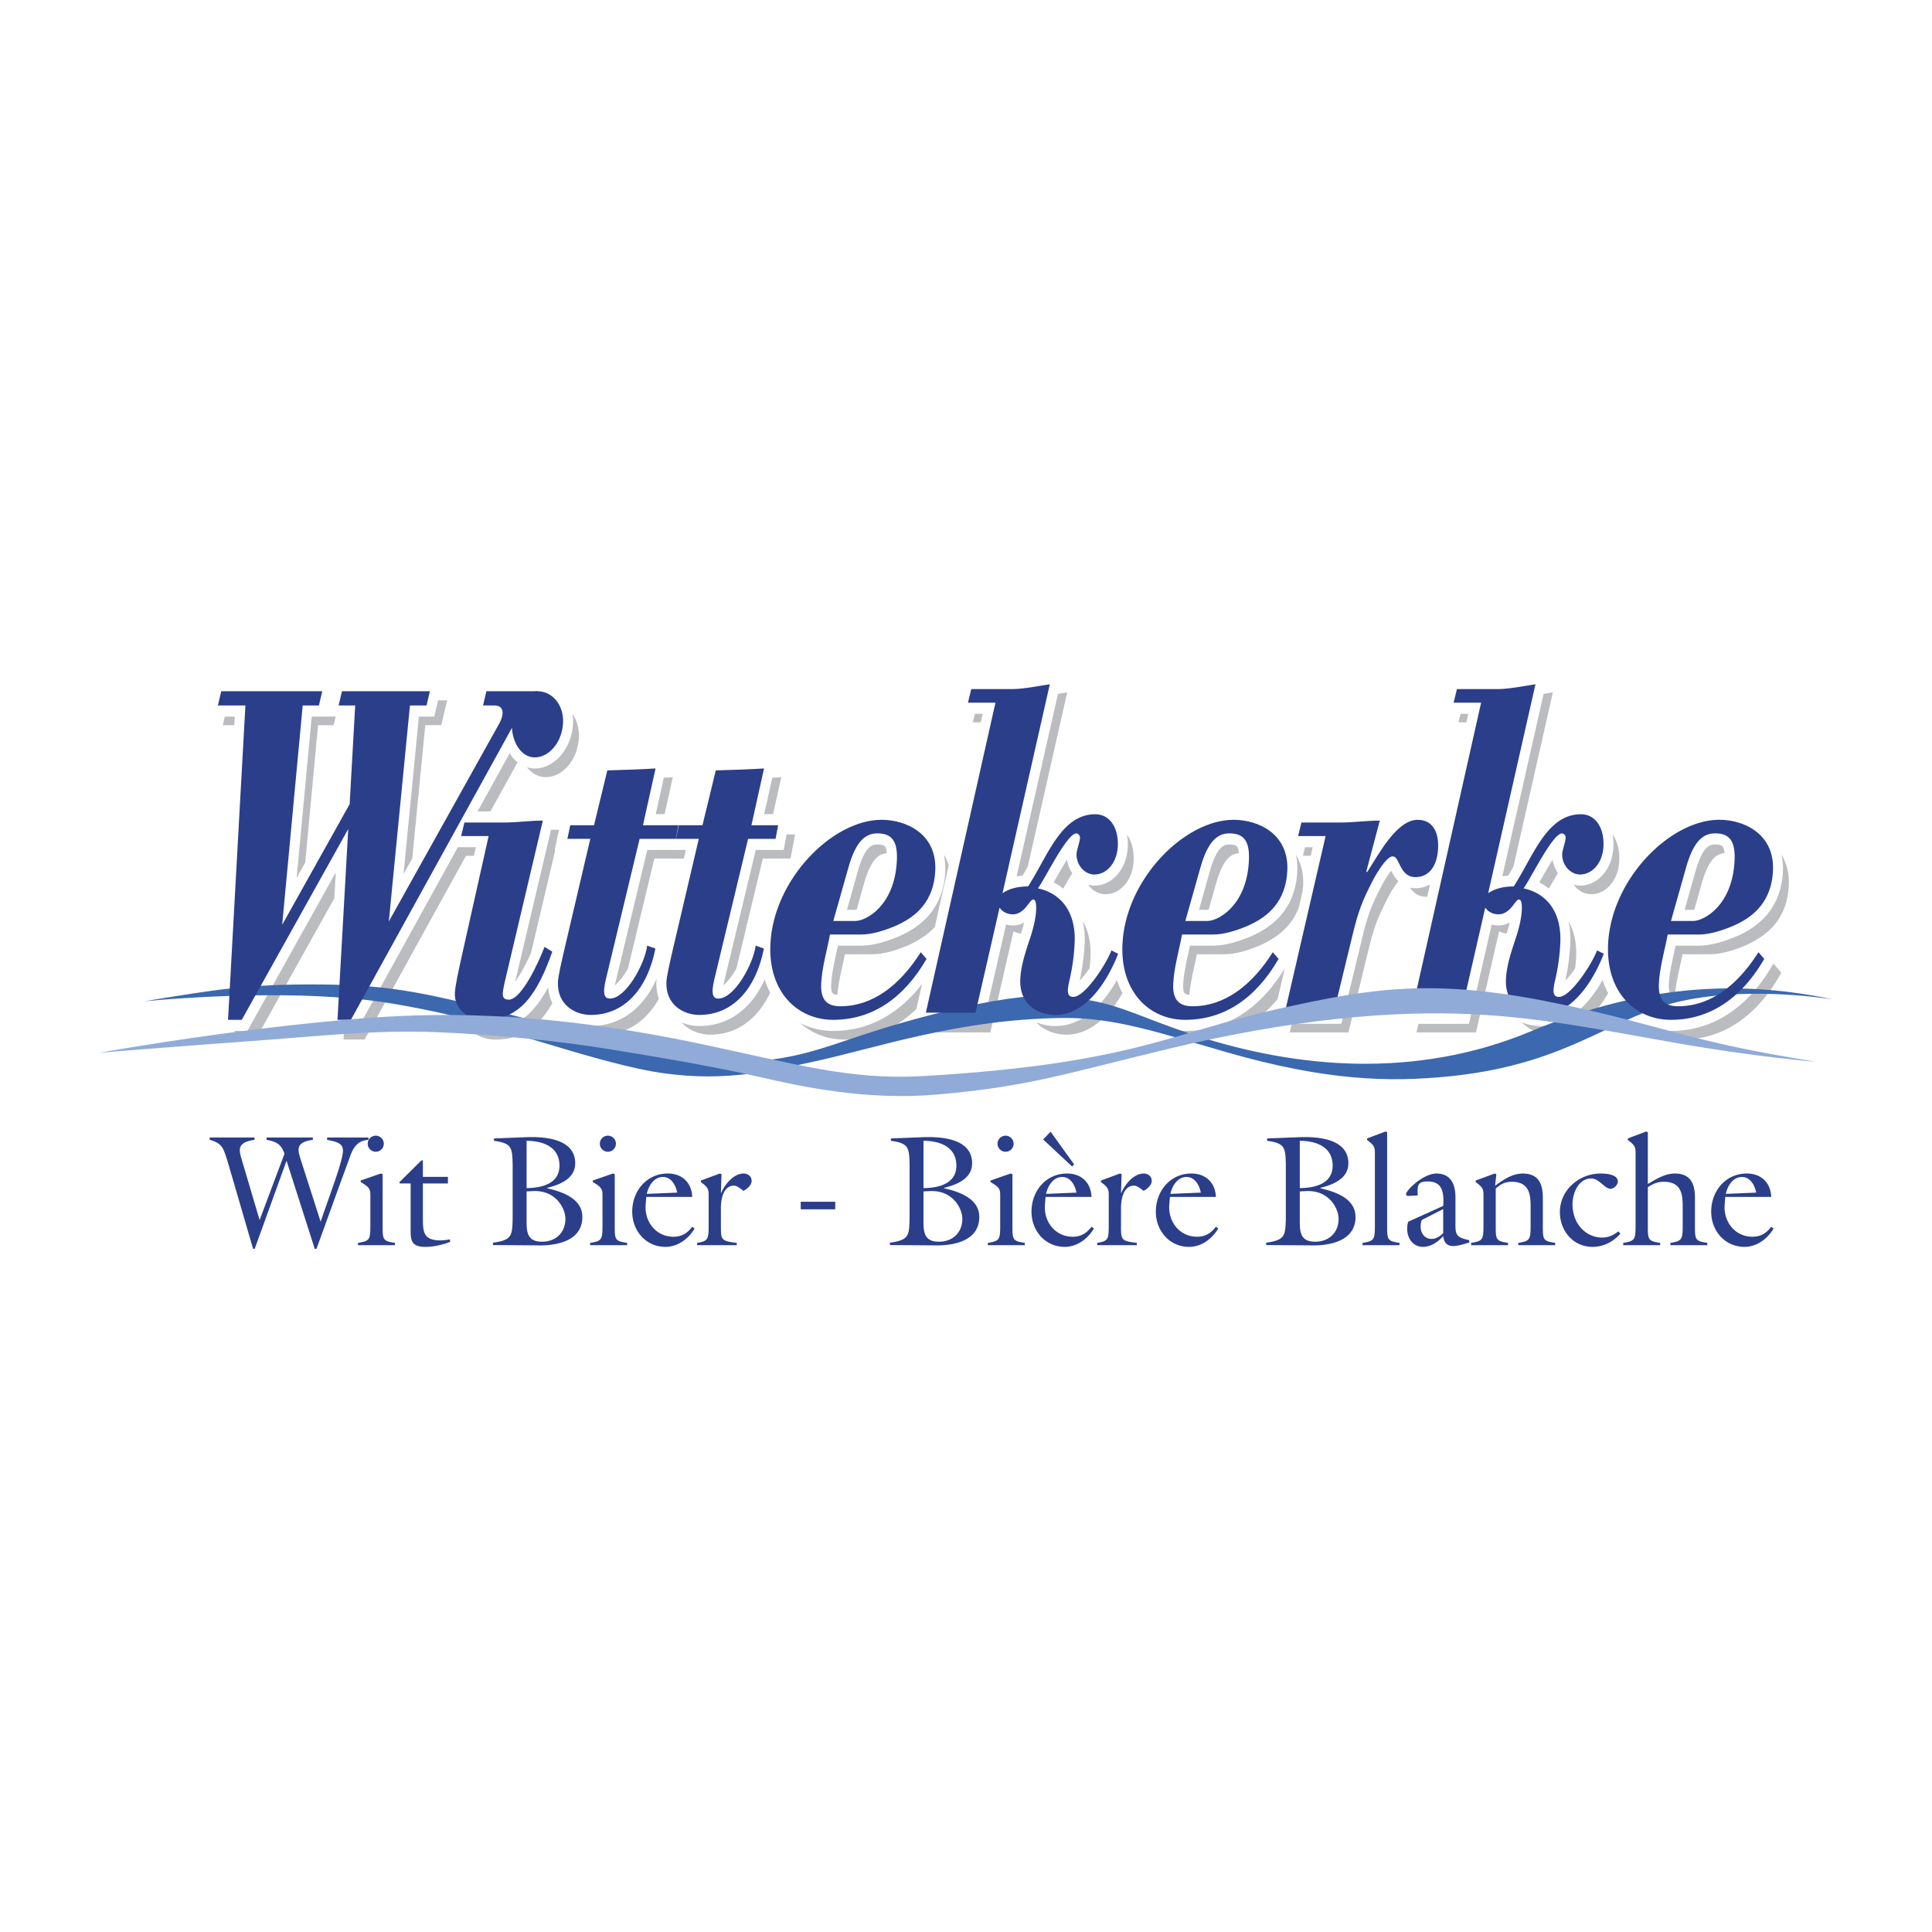
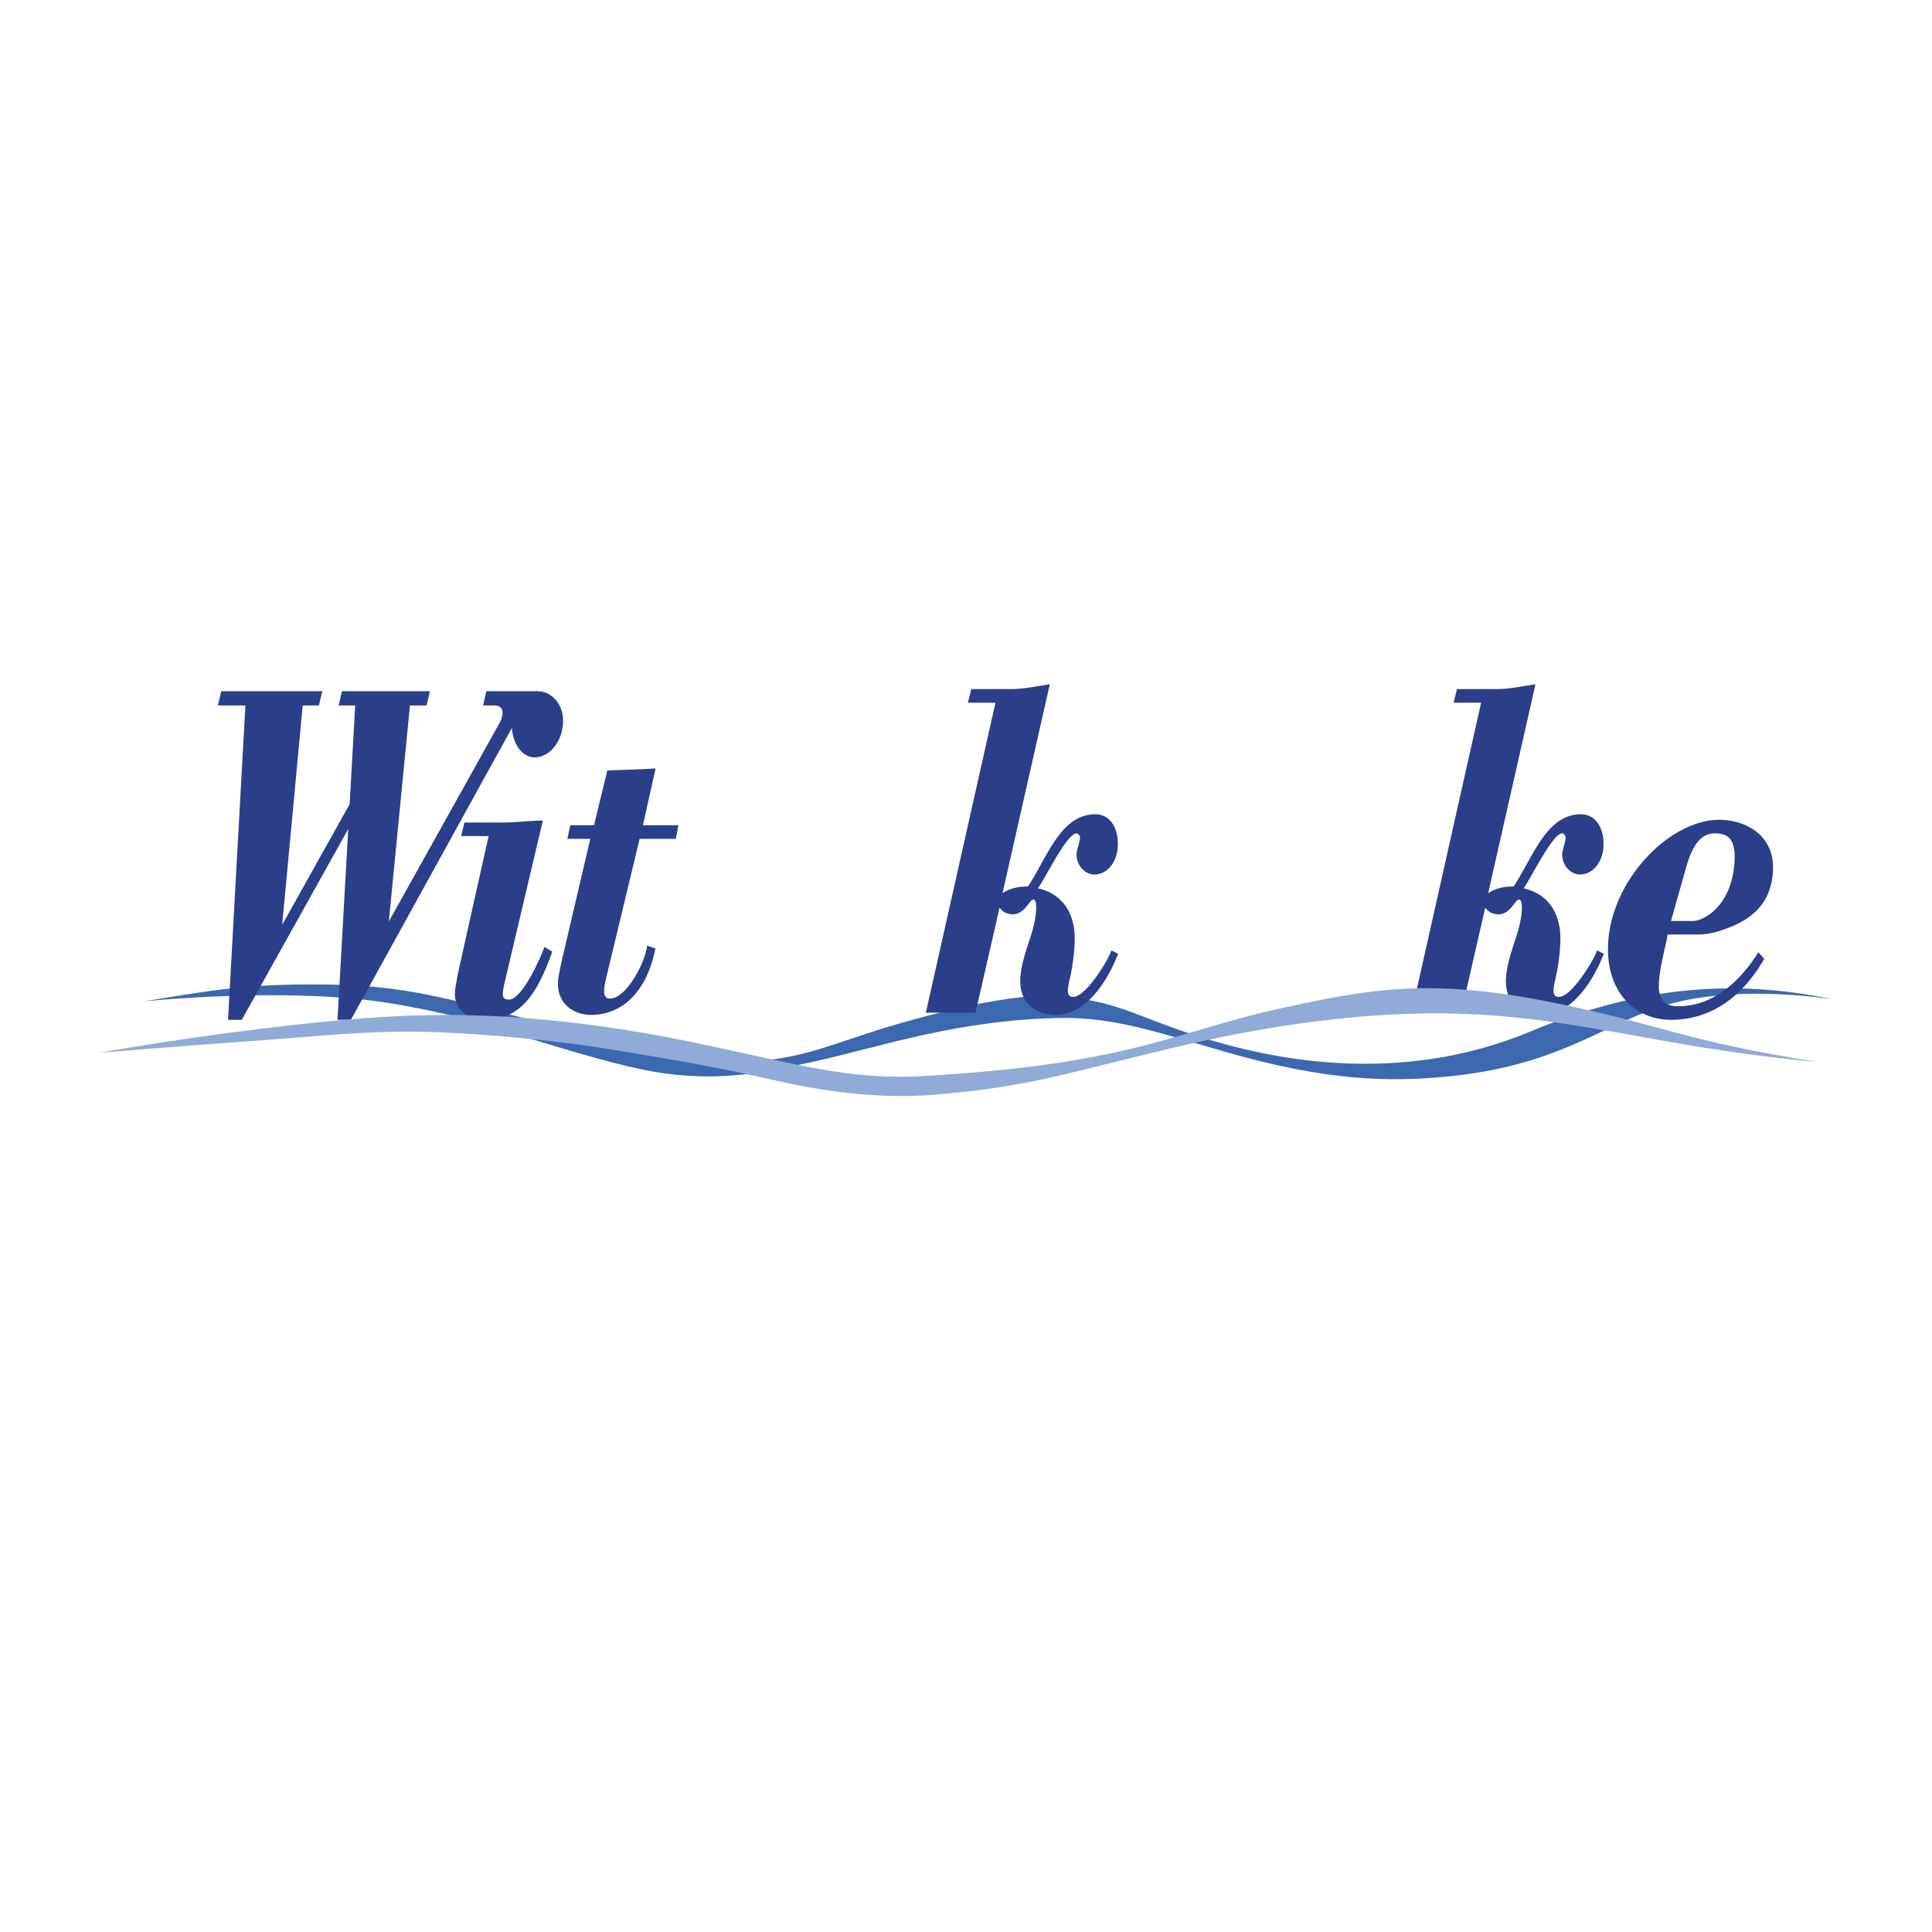
<svg xmlns="http://www.w3.org/2000/svg" width="2500" height="2500" viewBox="0 0 192.756 192.756">
  <g fill-rule="evenodd" clip-rule="evenodd">
    <path fill="#fff" d="M0 0h192.756v192.756H0V0z" />
    <path fill="#fff" d="M97.848 72.373h.24l.053-.234.193-.858.082-.366H97.031l-.057.229-.046.191-.162.666-.092.372h1.174z" />
    <path d="M21.834 71.56l-.156.661-.087.37-.077.326h2.263L22.385 98.12c-2.259.267-4.566.646-7.476 1.123l-.685.152-.905.221-.202.05V100.564l.291-.03c.04-.004 4.348-.407 8.875-.579l-.097 1.762-.018.316-.016.279H22.86l-.009.165c-4.403.59-12.535 1.925-13.058 2.038-.536.115-1.071.218-1.077.219l-.214.042V105.702l.286-.023c.085-.007 9.725-.777 16.398-1.252l4.329-.335 4.184-.32-.013.229-.016.279H36.711l.075-.138.085-.155c.078-.14.119-.215.143-.264l-.003.012.089-.16a76.191 76.191 0 0 1 6.393-.032c1.215.047 2.506.116 3.839.206.636.35 1.365.534 2.113.534.636 0 1.24-.075 1.799-.221l1.649.16c4.277 1.301 8.713 2.618 11.862 3.192a31.99 31.99 0 0 0 9.695.317l1.248.278c3.631.839 10.39 2.4 17.83 1.756 7.319-.633 11.159-1.592 17.52-3.181l5.777-1.421 2.33-.537.131.037.432.128 2.408.703c10.523 3.042 16.916 2.989 22.254 2.479 7.531-.719 12.113-2.858 15.793-4.591.564.101 3.955.699 3.955.699l2.936.522c7.125 1.285 11.273 1.627 14.086 1.779l1.213.089.332.023-.051-.328-.043-.287-.029-.187-.186-.034-1.211-.22-1.775-.339c-2.971-.567-5.59-1.067-7.729-1.547 1.855-.732 3.512-2.014 4.938-3.818 3.527.094 6.279.482 6.312.487l.971.133.254.034.043-.254.045-.264.014-.086-.037-.077c-.051-.098-.102-.2-1.26-.471-1.316-.309-3.443-.722-5.33-.932.141-.22.268-.427.385-.631l.203-.35.107-.187.094-.162-.123-.144-.139-.161-.26-.3-.006.013c-.082-.115-.24-.298-.523-.625l-.275-.319-.242-.282-.188.322-.021.039-.053-.06-.139-.162-.578-.668-.264-.306-.076-.088.355-.212c2-1.316 3.031-3.169 3.15-5.664.059-1.272-.215-2.413-.812-3.392l-.01-.018-.014-.016c-.223-.26-.545-.541-.83-.404a.365.365 0 0 0-.189.227 4.667 4.667 0 0 0-1.059-1.741c-1.07-1.123-2.785-1.794-4.586-1.794-4.973 0-11.33 5.971-11.66 12.939-.004.093-.006.189-.008.288l-.27-.136-.301-.152-.266-.134-.104.279-.115.317c-.209.563-.621 1.303-1.092 2.008l.027-.265c.027-.256.057-.521.07-.793.068-1.467-.254-2.98-.844-3.951-.389-.641-.896-.639-.953-.636l-.291.012a5.063 5.063 0 0 0-1.016-1.528l.135-.233.172-.304c.219-.381.549-.956.898-1.528l.102-.167.061-.098c.145.143.303.266.471.365l-.32.276-.037-.074c0 .003.002.016.006.025.035.135.141.546.381.904l.035.053c.031.046.039.058.07.094.543.633 1.289.997 2.053.997 1.824 0 3.279-1.656 3.383-3.852.053-1.154-.211-2.187-.764-2.985l-.01-.015-.014-.013c-.504-.551-.693-.554-.764-.555a.32.32 0 0 0-.252.117.335.335 0 0 0-.047.082 3.206 3.206 0 0 0-.662-1.092 2.538 2.538 0 0 0-1.883-.794c-2.986 0-4.49 2.719-5.945 5.348l-.18.323 3.707-16.382s.174-.764.172-.76l.096-.39.078-.327h-.549l-.016.002-.248.028-.697.111-.229.037-.199.032-.043.007.07-.308.096-.428.086-.376-.383.055-.434.064a54.05 54.05 0 0 0-.99.158c-.939.155-1.912.316-2.836.316H144.904l-.049.202-.055.229-.332 1.354-.092.371-.078.329H145.261l-.045.18-.055.229-.209.857-.092.372-.08.328h1.834l-2.578 11.489c-.041-.921-.309-1.668-.793-2.176-.453-.475-1.08-.726-1.811-.726-1.43 0-2.646 1.2-3.746 2.736l.518-1.945.1-.377.09-.333h-.737c-.668 0-1.34.05-1.988.098-.629.047-1.279.095-1.908.095H129.39l-.04.208-.055.229-.332 1.354-.09.372-.082.328H129.756l-.043.18-.057.229-.047.191-.029.122c-.215-.26-.445-.455-.584-.573-.035-.029-.08-.065-.09-.077l.021.03-.404.174a4.747 4.747 0 0 0-.855-1.242c-1.07-1.122-2.785-1.793-4.586-1.793-4.975 0-11.332 5.971-11.66 12.939a6.581 6.581 0 0 0-.01.288l-.27-.136-.301-.152-.266-.134-.102.279-.117.317c-.207.563-.621 1.303-1.09 2.008l.027-.266c.027-.257.055-.521.068-.792.076-1.625-.252-3.146-.855-3.971-.412-.56-.902-.756-.924-.765l-.469-.182a4.948 4.948 0 0 0-.854-1.186l.133-.233.174-.304c.217-.382.547-.956.898-1.528l.102-.167.059-.098c.133.131.277.244.432.339l-.32.369-.025-.042.014.033c.055.13.197.474.398.791a.966.966 0 0 0 .109.152c.541.633 1.289.997 2.051.997 1.824 0 3.279-1.656 3.383-3.852.055-1.154-.209-2.187-.764-2.985l-.021-.032-.016-.012c-.15-.196-.441-.502-.752-.452a.31.31 0 0 0-.205.127.352.352 0 0 0-.049.099c-.16-.47-.395-.88-.705-1.206a2.538 2.538 0 0 0-1.883-.794c-2.986 0-4.49 2.719-5.945 5.348l-.18.323 3.705-16.369.004-.013.174-.771.039-.201.033-.215.053-.339-.342.035-.426.045-.695.111-.229.037-.201.032-.041.007.068-.308.096-.428.086-.376-.381.055-.434.064c-.332.049-.668.104-.992.158-.939.155-1.91.316-2.836.316H96.46l-.05.202-.056.229-.331 1.354-.091.371-.08.329h.964l-.044.18-.057.229-.047.192-.163.666-.09.372-.08.328h1.832c-.652 2.912-1.838 8.19-3.009 13.407-.187-.561-.592-1.474-1.358-1.953l-.601-.375-.657-.697c-1.072-1.123-2.786-1.794-4.586-1.794-4.951 0-11.271 5.916-11.653 12.842l-.726-.254-.349-.122-.309-.108-.042.324-.048.367c-.084.641-.362 1.425-.736 2.172l1.345-5.598 1.111-4.625h2.786l.041-.216.046-.245c.04-.214.063-.342.074-.427l.005.006.255-1.354.186-.992.059-.314H78.14l.045-.241.067-.356.06-.313H77.585l.912-4.104.086-.389.076-.342-.351.021-1.602.042.232-.937-.351.021-.397.024c-1.599.096-3.224.144-4.797.191l-.229.007-.202.006-.047.196-.054.223-1.222 5.041H66.763l.042-.186.052-.235.618-2.784.046-.207.153-.692.087-.389.076-.342-.35.021-.398.023-1.177.035.042-.221.086-.389.076-.343-.351.021-.397.024c-1.6.096-3.225.144-4.797.191l-.229.007-.202.006-.048.196-.054.223-1.222 5.041H56.44l-.045.208-.051.237H55.26a3.86 3.86 0 0 0-.192.006l-.109.004-.232.005-.075.001.055-.231.087-.37.077-.326H54.158c-.669 0-1.34.05-1.99.098-.629.047-1.279.095-1.907.095h-.981l.063-.115.086-.155 2.537-4.6c.087.146.152.237.169.26.017.027.045.073.087.122.607.712 1.378 1.088 2.229 1.088 2.017 0 3.752-2.011 3.869-4.482.045-.966-.185-1.825-.725-2.7-.413-.669-.991-.963-1.015-.976l-.537-.268a3.392 3.392 0 0 0-.281-.341 2.923 2.923 0 0 0-1.625-.886l-.007-.044h-6.05l-.048.205-.055.231-.334 1.419-.086.369-.077.326h1.818c.209 0 .257.049.258.049.046.079.028.42-.226.887l-7.624 13.668 1.236-12.637h1.532l.048-.205.055-.232c.062-.264.086-.364.095-.409l-.002.015.334-1.419.155-.661.087-.369.077-.326H43.389l.051-.216.087-.369.076-.326H33.672l-.048.205-.054.231-.333 1.419-.087.369-.072.304H32.271l.043-.183.054-.231.334-1.418.086-.369.077-.326H21.625l-.048.205-.054.231-.333 1.419-.087.369-.077.326H21.978l-.043.183-.055.231-.046.195zm11.5 26.119l-1.22-.021c-.925-.008-1.778-.006-2.599.007l4.249-7.616-.43 7.63zm-6.205 4.262l1.157-2.074a86.253 86.253 0 0 1 4.915.176l-.071 1.257c-1.901.179-3.917.394-6.001.641zm7.198-21.872l-3.298 5.898 1.221-13.051h1.488l.048-.205.054-.232c.062-.265.086-.364.095-.409l-.001.015.109-.463.087-.369.071-.304h.64l-.514 9.12zm10.491 18.969l-.001.093c-1.815-.412-3.314-.702-4.758-.915l6.766-12.267H47.605l-2.062 9.214c-.355 1.599-.689 3.109-.725 3.875zm124.692-7.854l.021-.082.053-.186.742-2.63c.719-2.52 1.455-2.575 1.77-2.599l.301-.023.1-.007c0 .06-.002.119-.004.183-.163 3.401-1.901 4.915-2.983 5.344zm2.556 6.874c-1.412.02-2.842.106-4.258.257.104-.63.24-1.272.377-1.883l.139-.662h2.252c1.057 0 2.279-.294 3.738-.899.279-.117.525-.244.777-.377l-.131.208c-.876 1.386-1.851 2.513-2.894 3.356zm-22.339.508a75.007 75.007 0 0 0-.848-.108l1.098-4.799c.08.019.164.036.25.049l.254.038.1.015c-.018.052-.033.106-.051.157-.379 1.14-.785 2.462-.846 3.729-.016.317 0 .624.043.919zm-13.028-2.095l.373-1.534c.545-2.215.871-3.099 1.836-4.979.25-.514.625-1.124.961-1.569l.34.492c.531.77 1.24 1.161 2.105 1.161a.751.751 0 0 0 .098-.006l.234-.007.074-.002-1.807 8.042c-1.535.05-3.08.177-4.695.385l.481-1.983zm2.201-10.422c.047.082.107.204.148.289l-.068.205-.355-.119.012-.11c.105-.123.195-.213.263-.265zm-8.666-.1h.857l-.508 2.198a6.07 6.07 0 0 0-.349-2.198zm-.388 5.391l-1.039 4.504-.156-.032-.396-.083-.064-.013.064-.111-.123-.142-.139-.162-.576-.668-.266-.306-.076-.088c.178-.106.352-.209.355-.212 1.086-.715 1.894-1.618 2.416-2.687zm-10.114 5.089l.141-.659h2.25c1.057 0 2.279-.294 3.738-.899.281-.118.535-.249.779-.377l-.131.208c-2.07 3.267-4.598 5.03-7.326 5.12l.016-.196.027-.311c.077-.912.284-1.884.506-2.886zm1.325-5.245l.023-.082.051-.186c.453-1.6.654-2.312.699-2.642l.045.013c.719-2.521 1.453-2.576 1.768-2.6l.303-.023.1-.007c-.002.06-.002.119-.006.183-.161 3.401-1.899 4.915-2.983 5.344zm-7.145 9.577a50.151 50.151 0 0 0-1.877-.676c.154-.23.303-.468.445-.714l.082-.144.018-.031c.248.399.527.772.848 1.108.154.162.314.314.484.457zm-12.557-1.778c-.352.041-.713.09-1.084.146l1.252-5.47c.082.019.164.036.25.049l.254.038.102.015-.053.158c-.377 1.14-.785 2.462-.844 3.728-.023.473.02.92.123 1.336zm-8.315-3.485l-.03-.035-.14-.162-.577-.668-.264-.306-.076-.088.355-.212a7.334 7.334 0 0 0 1.305-1.082l-.573 2.553zm-8.43.934l.141-.662H87c1.057 0 2.279-.294 3.739-.899.28-.118.535-.249.779-.377l-.131.208c-2.069 3.267-4.598 5.03-7.326 5.12l.016-.196.026-.311c.079-.914.284-1.885.507-2.883zm1.324-5.248l.023-.082.052-.186c.452-1.601.652-2.312.699-2.642l.043.013c.718-2.521 1.455-2.576 1.769-2.6l.301-.023.1-.007c-.001.06-.001.119-.004.183-.16 3.401-1.9 4.915-2.983 5.344zm6.744 5.926l-.367-.168c.212-.318.421-.644.621-.988l.01-.018-.264 1.174zm-26.62-.13c0-.298.014-1.409.017-1.456l-.501.686a13.7 13.7 0 0 0 .375-1.466l.05-.255.044-.226-.217-.076-.245-.085-.821-.289-.35-.122-.308-.108-.042.324-.048.367c-.084.641-.362 1.425-.736 2.172l1.814-7.554.641-2.669h2.811l-1.908 8.141c-.224.97-.441 1.906-.576 2.616zm-10.456 3.384l.078-.137.015-.025c.105.157.221.307.353.446a3.67 3.67 0 0 0 1.133.789l-.019.028c-.707-.083-1.415-.159-2.118-.229.193-.275.382-.563.558-.872zm19.481-16.109h.005l-.005.001v-.001zm-19.976 4.26l.846-3.586.087-.369.072-.304h2.071L55.99 93.61l-.176.754-.073.314-.133-.082-.208-.127-.778-.479-.31-.191-.274-.168-.113.301-.128.341c-.039.103-.08.206-.121.308l1.431-6.066zm8.951 13.947c.857-.641 1.588-1.492 2.175-2.545l.057-.104c.149.306.341.586.579.835.126.133.269.252.418.364l-.319-.162.147.568c.005.02.132.5.45.945.283.397.802.758 1.409 1.017a158.428 158.428 0 0 0-4.916-.918zm10.671 2.158l-3.807-.83c2.786-.02 5.069-1.617 6.432-4.507l.063-.134.002-.005c.254.42.549.808.885 1.16.133.14.273.271.417.396l.094.563.017.099.003.018.005.018c.433 1.386 2.02 2.19 3.277 2.566-1.739.542-3.229.918-5.059 1.168l-2.329-.512zm17.331 2.177c-3.068.178-5.994-.001-9.574-.595 1.236-.291 2.495-.612 3.724-.926 2.15-.549 4.586-1.171 7.176-1.705h5.87l.047-.206.053-.233.092-.398.037-.169a51.186 51.186 0 0 1 3.383-.31l.102.119c.834.902 2.094 1.42 3.461 1.42 1.246 0 2.449-.474 3.58-1.398 1.5.211 3.068.543 5.096 1.081-5.023 1.345-11.445 2.647-23.047 3.32zm48.86-4.57l-.146.655-.084.365-.072.324h7.089l.047-.206.055-.233.09-.398.209-.908c1.146.074 1.924.148 3.086.275l.227.273c.1.107.207.21.32.308-10.672 4.193-21.287 3.033-28.688 1.134 1.723-.336 3.418-.635 5.064-.891l-.074.32-.076.326H134.978l.049-.203.057-.229.088-.366.004-.014.002-.011h.002l.172-.712a93.765 93.765 0 0 1 5.686-.334l-.02.087-.053.234-.045.204zM35.485 115.35l.046.019c.178-.45.379-.734.644-.899a1.366 1.366 0 0 0 1.313 1.009c.755 0 1.369-.614 1.369-1.368s-.614-1.368-1.369-1.368c-.236 0-.465.064-.671.183H32.07v.565l-.001.468-.011.244.457.072.136.029c.952.205 1 .287 1 .494 0 .586-.597 2.318-.852 3.059l-.097.283-.691 1.968-.906-2.827c-.337-1.051-.503-1.569-.619-1.817l.033-.01c-.089-.287-.224-.721-.138-.854.031-.05.189-.218.908-.316l.259-.036.229-.031V112.928H26.03V113.974l.001.23.215.031.247.045c.75.137 1.057.289 1.282.842l-1.812 4.828c-.766-2.59-1.07-3.602-1.245-3.979l.064-.019-.081-.271c-.135-.449-.276-.914-.18-1.064.032-.051.195-.223.954-.335l.257-.038.226-.032V112.927h-5.603v1.226l.193.055.221.061c.896.249.967.462 1.265 1.361.04.119.073.215.106.291l-.007.002 2.577 8.837.063.216.056.191H25.808l.063-.176.072-.198 2.613-7.229 2.308 7.209.067.209.059.185H31.971l.063-.176.072-.197 2.323-6.415c.687-1.876.978-2.672 1.056-3.029z" fill="#fff" />
    <path d="M39.491 123.442c-.363-.054-.625-.093-.682-.17-.069-.092-.069-.418-.069-.871V116.745l-.175-.062-.199-.071-.175-.063-.099-.035-.088-.032-.088.03-.1.035-2.012.694-.202.07-.179.062V118.258l.132.077.149.087c.684.397.684.397.684.922v3.052c-.006.456-.01.784-.081.879-.057.075-.315.113-.67.167l-.256.038-.226.033v1.286h4.819v-1.286l-.226-.033-.257-.038zM45.476 123.757l-.063-.252-.074-.295-.065-.26-.259.068-.294.077a3.072 3.072 0 0 1-.789.093c-1.173 0-1.173-.299-1.173-1.729v-2.82h2.498V116.845H42.758V115.201h-.941l-.078.076-.087.087-2.218 2.196-.182.181-.161.158.132.184.149.208.079.11.089.125.079.111h.785V122.542c-.003.741-.005 1.441.478 1.926.335.337.827.493 1.547.493.854 0 1.737-.177 2.698-.54l.25-.095.221-.084-.058-.229-.064-.256zM50.583 121.612c-.046 1.588-.047 1.617-1.47 1.808-.329.044-.497.068-.489.298l-.001-.001v1.062l.263.002.298.002 4.331.031c1.095.035 3.106-.074 4.269-1.201.586-.568.884-1.308.884-2.199 0-1.281-.809-2.282-2.345-2.923 1.069-.563 1.631-1.395 1.631-2.431 0-.809-.273-1.483-.814-2.006-.882-.851-2.453-1.243-4.67-1.162l-3.208.125-.289.012-.254.011v1.276l.23.029.261.034c1.327.175 1.328.205 1.374 1.775-.001 0 .147 2.756-.001 5.458zm4.67-5.315c0 .368-.006 1.457-2.149 1.646v-3.53c1.426.134 2.149.767 2.149 1.884zm-1.181 7.023c-.353 0-.598-.066-.729-.196-.244-.245-.242-.871-.24-1.475v-2.245c.022-.002.048-.003.079-.008v.004c.788-.04 1.436.177 1.927.643.485.461.738 1.129.738 1.55 0 1.066-.68 1.727-1.775 1.727z" fill="#fff" />
    <path d="M62.65 123.442c-.363-.054-.625-.093-.682-.17-.069-.091-.069-.418-.069-.871V116.745l-.175-.062-.199-.072-.174-.063-.1-.035-.088-.032-.088.03-.1.035-2.012.694-.202.07-.179.062V118.257l.132.077.149.087c.685.397.685.397.684.922V122.393c-.006.457-.01.786-.081.881-.057.075-.314.113-.67.167l-.256.038-.227.033v1.286h4.818v-1.286l-.227-.033-.254-.037zM62.016 114.109a1.37 1.37 0 0 0-1.368-1.368c-.754 0-1.368.614-1.368 1.368s.613 1.368 1.368 1.368a1.369 1.369 0 0 0 1.368-1.368z" fill="#fff" />
    <path d="M74.186 116.518c-.559 0-1.123.246-1.635.705l.002-.058.008-.218.006-.192-.181-.066-.205-.073-.173-.063-.104-.038-.091-.034-.091.035-.104.038-1.885.697-.196.073-.173.063v.796c-.449-1.041-1.433-1.667-2.732-1.667-2.349 0-4.119 1.88-4.119 4.371 0 2.287 1.705 4.077 3.882 4.077.939 0 1.861-.402 2.591-1.095V124.799H74.074V123.497l-.235-.027-.266-.029c-.539-.062-.895-.104-.995-.202-.085-.084-.085-.384-.085-.835v-1.599-.062c-.01-.547.042-1.822.717-1.891.109.008.418.25.521.33l.098.076s.027.038.145.112c.174.112.445-.05.445-.05.527-.252 1.143-.799 1.143-1.509-.004-.737-.595-1.293-1.376-1.293zm-8.046 1.476c.297 0 .5.211.639.46l-1.408.061c.159-.253.412-.521.769-.521zm3.921 5.291c-.048.069-.28.106-.601.158l-.095.015c.154-.188.298-.39.424-.606l.136-.235.121-.205-.192-.142-.218-.159-.237-.175-.24-.176-.211-.155-.157.209-.179.239c-.405.54-.828.771-1.413.771-.632 0-1.182-.233-1.592-.676-.453-.49-.682-1.181-.627-1.897h-.009c.011-.07.021-.157.03-.27h4.654l-.012-.276-.014-.314a3.423 3.423 0 0 0-.24-1.143l.084.061.125.09c.541.391.541.391.541.943v.04c0 1.862 0 2.667.048 3.016l-.048-.001c-.007.459-.012.791-.078.888zM83.333 119.332h-4.01V121.221h4.574V119.332H83.333zM95.921 118.49c1.07-.563 1.632-1.395 1.632-2.431 0-.809-.275-1.483-.814-2.006-.883-.851-2.454-1.243-4.67-1.162l-3.209.125-.289.012-.254.011v1.276l.23.029.261.034c1.327.175 1.328.205 1.374 1.775v5.459c-.046 1.587-.047 1.616-1.47 1.807l-.26.035-.23.031v1.292l.263.002.298.002 4.331.031c1.095.035 3.106-.074 4.267-1.201.588-.568.885-1.308.885-2.199 0-1.28-.809-2.281-2.345-2.922zm-1.068-2.193c0 .368-.006 1.457-2.149 1.646v-3.53c1.425.134 2.149.767 2.149 1.884zm-1.181 7.023c-.353 0-.598-.066-.729-.196-.244-.245-.242-.871-.24-1.475v-2.245h.006a.745.745 0 0 0 .072-.009v.005c.788-.04 1.436.177 1.927.643.485.461.738 1.129.738 1.55.001 1.066-.679 1.727-1.774 1.727zM101.695 114.109a1.37 1.37 0 1 0-1.369 1.368 1.369 1.369 0 0 0 1.369-1.368z" fill="#fff" />
    <path d="M102.328 123.442c-.363-.054-.625-.093-.682-.17-.068-.091-.068-.418-.068-.871V116.745l-.176-.062-.199-.071-.174-.063-.1-.035-.088-.032-.088.03-.102.035-2.012.694-.201.07-.18.062V118.258l.133.077.148.087c.684.397.684.397.684.922V122.394c-.006.457-.01.786-.08.881-.057.075-.314.113-.67.167l-.256.038-.227.033v1.286h4.819v-1.286l-.227-.033-.254-.038z" fill="#fff" />
    <path d="M115.473 117.812c0-.737-.59-1.294-1.371-1.294-.559 0-1.123.246-1.635.705l.002-.058.008-.218.006-.192-.18-.066-.205-.073-.174-.063-.104-.038-.092-.034-.092.035-.104.038-1.885.697-.197.073-.172.063V118.229l.109.079.125.09c.541.391.541.391.541.943v3.056c-.006.46-.012.792-.078.889-.047.069-.279.106-.602.158l-.184.029c.158-.191.305-.399.436-.621l.137-.235.121-.205-.193-.142-.219-.159-.236-.175-.24-.176-.211-.155-.158.209-.178.239c-.404.54-.826.771-1.412.771-.633 0-1.184-.233-1.592-.676-.453-.49-.684-1.181-.629-1.897h-.008a2.83 2.83 0 0 0 .029-.27H109.489l-.012-.276-.014-.314c-.061-1.381-.812-2.372-1.986-2.728l.061-.052.209-.18.186-.158-.143-.197-.162-.225-2.354-3.271-.209-.293-.188-.259-.221.229-.25.261-.74.774-.211.221-.188.192.197.185.223.207s1.877 1.754 2.596 2.428c-2.256.094-3.939 1.936-3.939 4.362 0 2.287 1.705 4.077 3.883 4.077.973 0 1.928-.433 2.67-1.172V124.799H113.984V123.497l-.232-.027-.268-.029c-.539-.062-.895-.104-.994-.202-.086-.084-.086-.384-.086-.835v-1.599-.062c-.01-.547.041-1.822.717-1.891.109.008.406.241.52.33l.098.076.145.112.279.03.166-.08c.528-.252 1.144-.799 1.144-1.508zm-9.496.182c.299 0 .5.211.639.46l-1.408.061c.159-.253.411-.521.769-.521z" fill="#fff" />
    <path d="M121.879 122.11l-.236-.175-.24-.176-.211-.155-.158.209-.178.239c-.404.54-.828.771-1.414.771-.631 0-1.182-.233-1.592-.676-.453-.49-.68-1.181-.627-1.897h-.008a3.07 3.07 0 0 0 .029-.27H121.897l-.014-.276-.014-.314c-.076-1.745-1.252-2.874-2.998-2.874-2.35 0-4.119 1.88-4.119 4.371 0 2.287 1.705 4.077 3.881 4.077 1.334 0 2.637-.81 3.398-2.112l.137-.235.119-.205-.191-.142-.217-.16zm-3.496-4.116c.297 0 .5.211.639.46l-1.408.061c.157-.253.411-.521.769-.521zM133.463 118.49c1.068-.563 1.631-1.395 1.631-2.431 0-.809-.273-1.483-.814-2.006-.883-.851-2.453-1.243-4.67-1.162l-3.209.125-.287.012-.256.011v1.276l.23.029.262.034c1.326.175 1.328.205 1.373 1.775v5.458c-.045 1.588-.047 1.617-1.469 1.808l-.262.035-.229.031v1.292l.262.002.299.002 4.33.031c1.096.035 3.107-.074 4.27-1.201.586-.568.883-1.308.883-2.199 0-1.28-.809-2.281-2.344-2.922zm-1.068-2.193c0 .368-.008 1.457-2.15 1.646v-3.53c1.425.134 2.15.767 2.15 1.884zm-1.182 7.023c-.354 0-.598-.066-.729-.196-.244-.245-.242-.871-.24-1.475v-2.245h.006a.707.707 0 0 0 .072-.009v.005c.787-.04 1.438.177 1.928.643.484.461.738 1.129.738 1.55 0 1.066-.679 1.727-1.775 1.727z" fill="#fff" />
-     <path d="M155.246 123.442c-.363-.054-.625-.093-.682-.17-.07-.091-.07-.418-.07-.869v-2.818c0-2.035-.859-3.067-2.559-3.067-.801 0-1.502.299-2.076.637l.02-.181.021-.207-.193-.071-.223-.08-.174-.063-.104-.038-.092-.034-.092.035-.104.038-1.885.697-.195.073-.174.063V118.229l.109.079.125.09c.541.39.541.39.539.943v3.056c-.006.442-.01.763-.074.869-.023.04-.098.069-.213.097v-.094l-.213-.042-.238-.05c-.93-.189-.93-.189-.926-1.23l.002-.242v-2.247c0-1.868-.9-2.939-2.469-2.939-1.506 0-3.594 1.833-3.594 2.639 0 .19.074.367.205.497.232.23.549.228.701.227 0 0 .037 0 .059-.002l.791-.046.268-.016.266-.004-.002-.548-.002-.225c-.002-.2-.004-.47.029-.551.029-.015.133-.051.391-.051.371 0 .619.075.76.226.191.206.277.636.262 1.276-.275.123-3.184 1.44-3.184 1.44l-.131.058-.115.053-.031.121-.037.139a3.251 3.251 0 0 0-.113.841c0 .302.049.605.145.89l-.008-.001-.256-.038c-.361-.054-.625-.093-.682-.169-.068-.091-.068-.417-.068-.868V112.559l-.176-.063-.199-.071-.174-.062-.104-.037-.094-.033-.092.034-.104.039-1.822.695-.193.073-.17.065V114.036l.109.079.125.091c.541.387.541.387.541.939v7.255c-.006.454-.012.783-.082.877-.057.075-.314.113-.67.167l-.256.038-.227.033v1.286h4.819v-.845c.35.587.945 1.008 1.781 1.008.615 0 1.215-.221 1.785-.658.271.377.688.577 1.23.577.396 0 .799-.096 1.217-.214v.132H155.727v-1.286l-.227-.033-.254-.04zm-12.945-1.087c0-.075.014-.156.033-.247l1.092-.557v1.219c-.203.166-.418.27-.578.27-.506 0-.547-.525-.547-.685zm9.095 1.087l-.256.038-.172.025-.174-.025-.256-.038c-.359-.054-.621-.092-.678-.169-.068-.092-.068-.419-.068-.87v-3.553c.346-.275.629-.379 1.041-.379.443 0 .754.095.947.291.363.362.361 1.126.361 1.74v1.894c-.006.455-.01.784-.08.878-.055.077-.311.115-.665.168z" fill="#fff" />
    <path d="M170.422 123.442c-.363-.054-.625-.093-.682-.17-.07-.091-.07-.418-.07-.869v-2.818c0-2.035-.861-3.067-2.557-3.067-.811 0-1.521.298-2.145.634v-4.594l-.174-.063-.199-.071-.176-.062-.104-.037-.092-.033-.094.034-.102.039-1.822.694-.195.072-.17.065V114.034l.109.079.127.09c.539.387.539.387.539.936v7.26c-.006.455-.012.783-.08.878-.041.054-.186.089-.393.123l.109-.121.146-.167-.139-.174-.156-.198-.191-.237-.178-.225-.16-.198-.203.149-.232.169c-.455.331-.795.511-1.295.511-1.16 0-2.393-.975-2.393-2.78 0-.832.453-1.985 1.301-1.985.225 0 .5.229.764.451.342.284.691.579 1.15.579.672 0 1.307-.63 1.307-1.295 0-.508-.297-1.359-2.287-1.359-2.549 0-4.623 1.981-4.623 4.419 0 2.258 1.676 4.027 3.816 4.027.904 0 1.768-.296 2.502-.849V124.801H170.903v-1.286l-.227-.033-.254-.04zm-3.184-.167c-.057.075-.312.113-.666.167l-.256.038-.174.025-.172-.025-.256-.038c-.359-.054-.619-.092-.678-.169-.068-.091-.068-.419-.068-.87v-3.636c.326-.185.623-.296 1.041-.296.443 0 .754.095.949.291.361.362.359 1.126.359 1.74v1.892c-.005.459-.008.788-.079.881z" fill="#fff" />
    <path d="M177.289 122.11l-.238-.175-.24-.176-.211-.155-.158.209-.178.239c-.404.54-.828.771-1.412.771-.633 0-1.184-.233-1.594-.676-.453-.49-.68-1.181-.625-1.897h-.01c.01-.07.02-.157.029-.27H177.305l-.012-.276-.014-.314c-.076-1.745-1.256-2.874-3-2.874-2.348 0-4.119 1.88-4.119 4.371 0 2.287 1.705 4.077 3.883 4.077 1.334 0 2.635-.81 3.396-2.112l.137-.235.119-.205-.191-.142-.215-.16zm-3.498-4.116c.297 0 .5.211.639.46l-1.408.061c.16-.253.412-.521.769-.521z" fill="#fff" />
-     <path d="M43.327 71.493h-1.532l-1.537 15.714.873-1.565 1.3-13.292h1.597l.092-.395.334-1.418.156-.662h-.903l-.186.789-.194.829zM32.923 72.351h.368l.092-.395.109-.463H31.1l-1.505 16.095.857-1.533 1.281-13.704h1.19zM53.346 76.676c-.26 0-.512-.052-.759-.127.023.029.04.066.064.095.498.583 1.119.89 1.799.89 1.72 0 3.202-1.77 3.305-3.944.042-.887-.191-1.706-.636-2.367.046.311.068.63.053.958-.117 2.478-1.833 4.495-3.826 4.495zM22.43 71.493l-.046.196-.155.662h1.146l.047-.858h-.992zM52.978 95.082l2.425-10.283h-.063l.296-1.368.141-.648h-.514c-.097 0-.193.007-.29.008l-3.574 15.151c.484-.664 1.075-1.727 1.579-2.86zM46.006 84.526h-.327l-9.82 17.801-.292.529h-1.249l-.016.297-.031.562h2.108l.14-.252 9.972-18.079h.791l.192-.858h-1.468zM48.343 102.86a4.378 4.378 0 0 1-1.632-.319c.634.736 1.656 1.178 2.737 1.178 2.679 0 4.37-1.37 5.663-3.635a4.391 4.391 0 0 1-.419-1.583c-1.316 2.494-3.181 4.359-6.349 4.359zM50.855 75.142l-3.207 5.813h1.286l2.702-4.898a3.323 3.323 0 0 1-.468-.453c-.118-.137-.212-.303-.313-.462zM24.972 102.332l-.293.524H23.398l-.017.298-.03.561h2.142l.139-.25 7.723-13.843.145-2.577-8.528 15.287zM67.931 85.657h.294l.201-.858H64.582l-3.17 13.194c-.029.119-.044.207-.063.301.412-.317.888-.944 1.3-1.66l2.637-10.977h2.645zM69.767 102.368a4.602 4.602 0 0 1-1.764-.359c.688.761 1.748 1.218 2.869 1.218 2.619 0 4.721-1.533 5.971-4.185a8.278 8.278 0 0 1-.548-1.319c-1.327 2.951-3.64 4.645-6.528 4.645zM65.514 97.632c-1.319 3.007-3.651 4.736-6.568 4.736a4.602 4.602 0 0 1-1.764-.359c.688.761 1.748 1.218 2.868 1.218 2.422 0 4.412-1.295 5.688-3.585a4.622 4.622 0 0 1-.224-2.01zM78.19 84.799h-2.786l-3.171 13.194c-.028.119-.044.207-.063.301.411-.317.888-.945 1.299-1.66l2.638-10.977h2.763l.078-.42.254-1.354.12-.635h-.841l-.126.669-.165.882zM77.129 81.228l.664-2.991.154-.692-.641.038c-.085.005-.171.007-.256.012l-.807 3.632h.886v.001zM66.308 81.228l.664-2.991.154-.692-.641.038c-.085.005-.171.007-.256.012l-.808 3.632h.887v.001zM83.132 102.856a7.138 7.138 0 0 1-3.291-.788c1.18 1.064 2.711 1.646 4.396 1.646 2.727 0 5.158-1.061 7.194-3.055l.558-2.486c-2.357 3.06-5.378 4.683-8.857 4.683zM85.466 90.763l.742-2.631c.702-2.462 1.499-2.95 2.27-3.008-.037-.438-.133-.613-.185-.673-.147-.171-.527-.198-.74-.198-.421 0-1.206 0-1.951 2.614l-1.103 3.908h.851c.033 0 .073-.006.116-.012zM91.997 93.554a6.732 6.732 0 0 0 1.268-1.061l1.389-6.186a4.72 4.72 0 0 0-.489-1.041c.108.528.173 1.076.146 1.662-.146 3.076-1.729 5.272-4.712 6.527-1.447.6-2.658.891-3.702.891h-2.295c-.048.222-.092.447-.141.664-.25 1.123-.485 2.182-.533 3.201-.021.426.032.756.139.881.076.089.245.147.476.176.082-.969.298-1.978.517-2.958.081-.362.158-.734.233-1.104H87c.98 0 2.132-.279 3.52-.854.276-.117.528-.247.777-.379l.7-.419zM101.07 92.333c-.242 0-.473-.036-.695-.095l-2.078 9.074-.191.836h-5.042l-.045.202-.147.655h5.933l.09-.397 2.221-9.697c.223.127.477.198.742.238.115-.364.227-.736.316-1.114a2.3 2.3 0 0 1-1.104.298zM105.324 102.371a5.054 5.054 0 0 1-1.941-.381c.725.782 1.82 1.238 3.047 1.238 2.07 0 4.051-1.522 5.561-4.14a8.18 8.18 0 0 1-.553-1.312c-1.624 2.903-3.809 4.595-6.114 4.595zM107.713 97.845c.303-.315.65-.75.986-1.221.035-.358.082-.714.1-1.074.068-1.428-.205-2.659-.766-3.639.15.684.221 1.425.182 2.23a21.812 21.812 0 0 1-.502 3.704zM105.348 87.644l-.225.395c.348.17.66.385.953.618.234-.411.561-.976.908-1.544a3.206 3.206 0 0 1-.531-1.348 58.424 58.424 0 0 0-1.105 1.879zM118.254 102.856a7.127 7.127 0 0 1-3.289-.788c1.18 1.064 2.709 1.646 4.395 1.646 3.15 0 5.91-1.404 8.113-4.051l.703-3.041c-2.477 4.07-5.895 6.234-9.922 6.234zM120.588 90.763l.742-2.631c.703-2.462 1.5-2.95 2.27-3.008-.035-.438-.133-.613-.184-.673-.146-.171-.527-.198-.74-.198-.422 0-1.207 0-1.951 2.614l-1.104 3.908h.852a.866.866 0 0 0 .115-.012zM109.18 88.358c-.209 0-.418-.036-.621-.092.035.05.064.104.105.151.434.507 1.025.799 1.621.799 1.518 0 2.729-1.425 2.818-3.313.049-1.046-.193-1.959-.662-2.636.062.391.1.797.08 1.228-.105 2.202-1.541 3.863-3.341 3.863zM102.021 87.364c.174-.285.35-.602.521-.904l3.762-16.62.174-.763-.695.111-.229.036-4.123 18.21c.19-.032.387-.055.59-.07zM97.266 71.215l-.047.192-.162.666h.791l.193-.858h-.775zM127.119 93.554c1.191-.783 2.012-1.786 2.467-3.03l.363-1.575c.025-.202.055-.4.066-.613.055-1.171-.195-2.188-.715-3.05.107.519.158 1.065.131 1.642-.145 3.076-1.729 5.272-4.711 6.527-1.447.6-2.658.891-3.703.891h-2.295c-.049.222-.092.447-.139.664-.25 1.122-.486 2.182-.535 3.199-.02.427.031.757.141.882.074.089.244.147.475.176.082-.969.299-1.978.516-2.958.082-.362.158-.734.234-1.104h2.709c.98 0 2.133-.279 3.52-.854.277-.117.527-.247.777-.379l.699-.418zM175.57 93.554c1.826-1.2 2.789-2.914 2.896-5.218.057-1.18-.199-2.204-.729-3.07.109.528.174 1.076.146 1.662-.145 3.076-1.729 5.272-4.713 6.527-1.447.6-2.658.891-3.701.891h-2.295c-.047.222-.092.446-.141.663-.25 1.122-.486 2.183-.533 3.201-.02.426.033.756.141.881.074.089.244.147.473.176.082-.97.301-1.978.518-2.958.08-.362.158-.734.232-1.104h2.711c.98 0 2.131-.279 3.52-.854.275-.117.527-.247.777-.378l.698-.419zM150.475 87.364c.174-.285.348-.602.521-.905l3.762-16.62.172-.763-.695.111-.229.036-4.121 18.21c.189-.031.385-.054.59-.069zM157.633 88.358c-.209 0-.418-.036-.623-.092.037.05.066.104.107.151.432.507 1.023.799 1.621.799 1.518 0 2.729-1.425 2.816-3.313.051-1.046-.191-1.959-.662-2.636.062.391.102.797.08 1.228-.103 2.202-1.538 3.863-3.339 3.863zM129.996 85.384h.775l.2-.858h-.766l-.047.192-.162.666zM156.166 97.845c.303-.315.65-.75.986-1.221.033-.358.082-.714.1-1.074.066-1.428-.207-2.659-.766-3.639.15.684.221 1.425.182 2.23a21.698 21.698 0 0 1-.502 3.704zM176.936 96.133l-.08.137c-2.492 4.31-6.002 6.587-10.148 6.587a7.135 7.135 0 0 1-3.291-.788c1.18 1.064 2.711 1.646 4.396 1.646 3.959 0 7.318-2.186 9.709-6.319l.203-.351-.26-.301-.529-.611zM145.719 71.215l-.047.192-.162.666h.789l.193-.858h-.773zM138.875 87.012l-.072-.147a10.432 10.432 0 0 0-1.053 1.695c-.959 1.866-1.283 2.746-1.828 4.954l-1.893 7.813-.199.82h-4.954l-.047.199-.152.658H134.534l.094-.391 1.895-7.813c.559-2.268.891-3.172 1.877-5.09.293-.603.744-1.322 1.119-1.794a3.681 3.681 0 0 1-.644-.904zM141.209 88.618c-.193 0-.369-.022-.533-.059.318.466.814.916 1.639.916.029 0 .053-.005.08-.006l.275-1.226a2.967 2.967 0 0 1-1.461.375zM153.775 102.371c-.691 0-1.35-.136-1.939-.381.723.782 1.818 1.238 3.045 1.238 2.072 0 4.053-1.522 5.562-4.14a8.187 8.187 0 0 1-.555-1.312c-1.62 2.903-3.808 4.595-6.113 4.595zM153.801 87.645l-.227.394c.35.17.662.385.955.618.234-.411.561-.976.908-1.544a3.235 3.235 0 0 1-.533-1.348 55.019 55.019 0 0 0-1.103 1.88zM169.041 90.763l.742-2.631c.701-2.462 1.498-2.95 2.27-3.008-.037-.438-.133-.613-.186-.673-.146-.171-.525-.198-.74-.198-.42 0-1.205 0-1.951 2.614l-1.102 3.908h.85c.033 0 .074-.006.117-.012zM141.324 103.005h5.933l.09-.397 2.221-9.697c.223.127.477.198.742.238.115-.364.227-.736.316-1.114a2.305 2.305 0 0 1-1.104.298 2.68 2.68 0 0 1-.695-.095l-2.078 9.074-.191.836h-5.041l-.193.857z" fill="#bbbcbf" />
    <path d="M64.861 106.858c6.8 1.24 11.675.057 16.008-.87 6.656-1.423 14.594-4.29 25.117-4.425 5.195-.066 9.58 1.447 16.301 3.39 10.129 2.927 16.414 2.997 22.043 2.46 10.781-1.029 15.186-4.886 21.096-6.891 7.467-2.529 17.492-.799 17.492-.799-10.908-2.333-20.494-.866-30.201 3.181-11.49 4.791-23.371 3.667-33.406.413-6.557-2.125-7.908-3.527-14.18-3.946-5.062-.339-15.221 2.604-18.74 3.778-4.814 1.608-6.963 2.432-11.467 2.773-6.669.507-14.425-2.195-22.545-4.315-9.663-2.524-13.106-3.319-20.27-3.384-7.315-.067-10.597.509-17.7 1.675 0 0 8.658-.888 17.16-.511 5.01.223 7.693.692 11.904 1.568 4.635.966 15.317 4.797 21.388 5.903z" fill="#3b68af" />
    <path d="M46.006 83.417l.331-1.354h3.926c1.296 0 2.6-.192 3.896-.192l-3.763 15.95c-.29 1.292-.434 1.914.367 1.914 1.295 0 3.041-3.876 3.563-5.264l.778.479c-1.45 4.067-3.103 6.802-6.761 6.802-1.601 0-3.038-1.057-2.961-2.687.034-.718.373-2.249.712-3.78l2.656-11.868h-2.744zm10.17-11.294c-.09 1.913-1.381 3.444-2.83 3.444-1.41 0-2.36-1.674-2.276-3.444.074-1.579 1.368-3.157 2.587-3.157 1.372 0 2.606 1.291 2.519 3.157zM59.265 82.336l1.327-5.473c1.604-.048 3.208-.096 4.813-.192l-1.258 5.665h3.536l-.255 1.354h-3.612l-3.368 14.017c-.38 1.585-.09 1.92.405 1.92 1.602 0 3.48-3.456 3.718-5.28l.821.288c-.797 4.032-3.091 6.625-6.447 6.625-1.565 0-3.387-1.008-3.278-3.312.027-.576.362-2.017.697-3.456l2.531-10.801h-2.289l.292-1.354h2.367v-.001z" fill="#2b3e8a" />
-     <path d="M70.086 82.336l1.327-5.473c1.604-.048 3.208-.096 4.814-.192l-1.258 5.665h2.665l-.255 1.354h-2.74L71.27 97.707c-.38 1.585-.091 1.92.405 1.92 1.602 0 3.48-3.456 3.719-5.28l.821.288c-.798 4.032-3.092 6.625-6.448 6.625-1.565 0-3.387-1.008-3.278-3.312.027-.576.362-2.017.697-3.456l2.532-10.801h-2.29l.293-1.354h2.365v-.001zM83.14 91.884l1.51-5.349c.775-2.722 1.76-3.39 2.903-3.39 1.524 0 2.014.907 1.928 2.721-.211 4.489-3.064 6.018-4.131 6.018h-2.21zm2.756 1.353c1.104 0 2.304-.387 3.353-.822 2.172-.914 3.92-2.49 4.064-5.546.176-3.724-2.955-5.078-5.354-5.078-4.915 0-10.792 5.938-11.096 12.4-.225 4.771 2.689 7.557 6.269 7.557 3.81 0 6.991-2.07 9.309-6.077l-.577-.668c-2.055 3.245-4.745 5.391-8.021 5.391-1.219 0-1.994-.524-1.914-2.242.077-1.622.574-3.292.88-4.914h3.087v-.001zM118.262 91.884l1.51-5.349c.777-2.722 1.76-3.39 2.904-3.39 1.523 0 2.014.907 1.928 2.721-.211 4.489-3.064 6.018-4.131 6.018h-2.211zm2.756 1.353c1.105 0 2.305-.387 3.354-.822 2.172-.914 3.92-2.49 4.064-5.546.176-3.724-2.955-5.078-5.354-5.078-4.914 0-10.791 5.938-11.096 12.4-.225 4.771 2.688 7.557 6.268 7.557 3.811 0 6.992-2.07 9.311-6.077l-.576-.668c-2.055 3.245-4.744 5.391-8.021 5.391-1.221 0-1.994-.524-1.914-2.242.076-1.622.574-3.292.879-4.914h3.085v-.001zM136.32 86.933l.072.096c1.15-1.778 2.953-5.237 5.049-5.237 1.41 0 2.121 1.105 2.039 2.834-.082 1.73-.859 2.883-2.271 2.883-.799 0-1.193-.528-1.473-1.06-.281-.528-.41-1.008-.793-1.008-.646 0-1.77 1.968-2.061 2.569-1.01 1.961-1.357 2.918-1.924 5.215l-1.895 7.812h-4.879l4.072-17.621h-2.744l.33-1.354h3.926c1.297 0 2.602-.192 3.896-.192l-1.344 5.063z" fill="#2b3e8a" />
    <path d="M147.77 70.105h-2.744l.332-1.353h3.926c1.295 0 2.604-.288 3.91-.48l-4.719 20.84c.787-.527 1.709-.671 2.547-.671 1.93-2.956 3.273-7.201 6.705-7.201 1.486 0 2.336 1.385 2.25 3.197-.076 1.621-1.086 2.813-2.344 2.813-.914 0-1.824-.906-1.77-2.098.018-.333.322-1.145.342-1.573.012-.239-.209-.43-.361-.43-.951 0-3.148 4.577-3.84 5.484 2.264.479 3.816 2.303 3.668 5.449a20.468 20.468 0 0 1-.52 3.731c-.238 1.018-.268 1.648.387 1.648 1.182 0 3.32-3.335 3.801-4.641l.67.338c-1.215 3.142-3.412 6.102-6.234 6.102-1.715 0-3.65-.995-3.527-3.589.055-1.16.418-2.368.816-3.577.398-1.16.717-2.272.768-3.335.023-.483-.027-1.015-.295-1.015-.189 0-.398.386-.723.758-.281.336-.721.72-1.291.72-.496 0-1.02-.192-1.34-.671l-2.4 10.486h-4.955l6.941-30.932zM166.715 91.884l1.51-5.349c.775-2.722 1.76-3.39 2.902-3.39 1.525 0 2.016.907 1.93 2.721-.211 4.489-3.064 6.018-4.133 6.018h-2.209zm2.756 1.353c1.105 0 2.305-.387 3.354-.822 2.172-.914 3.92-2.49 4.064-5.546.174-3.724-2.955-5.078-5.355-5.078-4.914 0-10.789 5.938-11.094 12.4-.227 4.771 2.688 7.557 6.268 7.557 3.811 0 6.992-2.07 9.311-6.077l-.578-.668c-2.055 3.245-4.744 5.391-8.02 5.391-1.221 0-1.996-.524-1.914-2.242.076-1.622.574-3.292.879-4.914h3.085v-.001zM99.318 70.105h-2.745l.33-1.353h3.926c1.297 0 2.605-.288 3.91-.48l-4.717 20.84c.787-.527 1.707-.671 2.547-.671 1.93-2.956 3.273-7.201 6.703-7.201 1.486 0 2.336 1.385 2.25 3.197-.076 1.621-1.084 2.813-2.344 2.813-.914 0-1.824-.906-1.768-2.098.016-.333.32-1.145.34-1.573.012-.239-.207-.43-.359-.43-.953 0-3.15 4.577-3.842 5.484 2.264.479 3.816 2.303 3.668 5.449a20.466 20.466 0 0 1-.518 3.731c-.238 1.018-.27 1.648.385 1.648 1.182 0 3.322-3.335 3.803-4.641l.668.338c-1.215 3.142-3.412 6.102-6.232 6.102-1.715 0-3.65-.995-3.527-3.589.053-1.16.416-2.368.814-3.577.398-1.16.719-2.272.768-3.335.023-.483-.027-1.015-.293-1.015-.191 0-.4.386-.723.758-.283.336-.721.72-1.293.72-.494 0-1.02-.192-1.34-.671l-2.4 10.486h-4.955l6.944-30.932zM48.527 68.966l-.333 1.418h1.105c1.105 0 .943 1.009.526 1.777l-11.033 19.78L40.9 70.384h1.656l.334-1.418h-8.771l-.333 1.418h1.652l-.554 9.847-6.73 12.035L30.2 70.384h1.618l.334-1.418h-10.08l-.334 1.418h2.745l-1.732 31.364h1.371L34.744 82.71l-1.073 19.038h1.337l16.426-29.779c.377-.72 1.18-1.585 1.752-1.585h.724l-.254-1.418h-5.129z" fill="#2b3e8a" />
    <path d="M75.83 107.46c4.129.954 10.593 2.355 17.654 1.744 9.194-.796 12.708-2.068 23.213-4.589 12.113-2.904 22.146-3.829 30.287-3.422 6.678.334 12.18 1.442 20.184 2.855 8.201 1.447 14.006 1.881 14.006 1.881-13.371-2.13-14.949-3.583-25.877-5.831-12.322-2.534-18.33-1.532-27.783.561-10.428 2.311-14.57 5.492-35.421 6.702-7.275.421-12.733-1.211-21.94-3.16-16.715-3.541-27.458-3.168-35.306-2.49-7.848.679-16.5 1.864-25.041 3.33 0 0 8.628-.699 15.339-1.179 6.711-.479 12.078-1.125 18.372-.884 6.294.242 12.999 1.002 16.917 1.643 2.744.45 9.978 1.588 15.396 2.839z" fill="#90abd8" />
-     <path d="M25.41 124.598h-.158l-2.577-8.837c-.395-1.155-.442-1.677-1.755-2.04v-.232h4.475v.232c-1.929.284-1.534 1.091-1.154 2.388l1.66 5.616 2.482-6.612c-.316-.965-.838-1.218-1.787-1.392v-.232h4.616v.232c-1.723.237-1.518.98-1.233 1.898l2.007 6.264 1.25-3.56c.269-.791.98-2.768.98-3.527 0-.775-.711-.887-1.581-1.075v-.232h4.126v.232c-.949.063-1.423.601-1.755 1.438L33.9 118.18l-2.324 6.417h-.173l-2.814-8.79-3.179 8.791zM35.719 124.232v-.23c1.169-.175 1.217-.365 1.233-1.601v-3.025c0-.665.016-.872-.964-1.441v-.158l2.012-.696.175.062v5.258c0 1.299.063 1.426 1.232 1.601v.23h-3.688zm2.573-10.123c0 .44-.362.802-.803.802a.806.806 0 0 1-.803-.802c0-.441.362-.803.803-.803a.807.807 0 0 1 .803.803zM42.193 121.46c0 1.407.016 2.293 1.738 2.293.316 0 .633-.031.933-.11l.063.252c-.79.3-1.628.505-2.498.505-1.538 0-1.459-.805-1.459-2.022v-4.303h-1.059l-.08-.109 2.218-2.196h.143v1.644h2.497v.662h-2.497v3.384h.001zM52.539 113.819c1.608 0 3.279.584 3.279 2.478 0 1.83-1.813 2.226-3.279 2.241v-4.719zm0 5.049l.615-.032c2.357-.12 3.258 1.793 3.258 2.757 0 1.392-.964 2.293-2.34 2.293-1.613 0-1.534-1.171-1.534-2.402v-2.616h.001zm2.055-.357c1.24-.305 2.794-.904 2.794-2.451 0-2.493-3.131-2.667-4.897-2.604l-3.209.128v.236c1.803.236 1.819.71 1.866 2.335v5.475c-.047 1.626-.063 2.1-1.96 2.352v.237l4.344.031c.794.025 4.569.088 4.569-2.836 0-1.866-2.068-2.53-3.506-2.859l-.001-.044zM58.878 124.232v-.23c1.17-.175 1.218-.365 1.233-1.601v-3.025c0-.665.016-.872-.965-1.441v-.158l2.012-.695.175.062v5.258c0 1.299.063 1.426 1.233 1.601v.23h-3.688v-.001zm2.573-10.123c0 .44-.362.802-.803.802s-.803-.361-.803-.802c0-.441.362-.803.803-.803s.803.362.803.803zM64.528 119.114c.174-.795.711-1.686 1.612-1.686.838 0 1.281.827 1.423 1.559l-3.035.127zm-.048.301h4.585c-.063-1.429-1.012-2.334-2.435-2.334-2.134 0-3.554 1.764-3.554 3.806 0 1.9 1.356 3.513 3.316 3.513 1.233 0 2.308-.806 2.909-1.834l-.237-.174c-.474.633-1.043.997-1.865.997-1.786 0-2.909-1.536-2.783-3.182l.064-.792zM71.925 122.403c0 1.297.063 1.424 1.581 1.599v.23h-3.958v-.23c1.091-.175 1.138-.364 1.154-1.599v-3.022c0-.666.016-.871-.774-1.442v-.158l1.885-.697.174.062-.063 1.871h.031c.348-.839 1.233-1.934 2.229-1.934.443 0 .806.284.806.729 0 .43-.458.825-.822.999-.269-.206-.664-.555-1.011-.522-1.345.127-1.233 2.279-1.233 2.517v1.597h.001zM79.889 119.897h3.444v.758h-3.444v-.758zM92.138 113.819c1.608 0 3.28.584 3.28 2.478 0 1.83-1.813 2.226-3.28 2.241v-4.719zm0 5.049l.615-.032c2.357-.12 3.259 1.793 3.259 2.757 0 1.392-.965 2.293-2.34 2.293-1.613 0-1.534-1.171-1.534-2.402v-2.616zm2.056-.357c1.24-.305 2.794-.904 2.794-2.451 0-2.493-3.131-2.667-4.897-2.604l-3.208.128v.236c1.802.236 1.818.71 1.866 2.335v5.475c-.048 1.626-.063 2.1-1.96 2.352v.237l4.344.031c.794.025 4.57.088 4.57-2.836 0-1.866-2.068-2.53-3.507-2.859l-.002-.044zM98.557 124.232v-.23c1.17-.175 1.219-.365 1.232-1.601v-3.025c0-.665.018-.872-.963-1.441v-.158l2.012-.695.174.062v5.258c0 1.299.064 1.426 1.234 1.601v.23h-3.689v-.001zm2.572-10.123c0 .44-.361.802-.803.802a.807.807 0 0 1-.803-.802c0-.441.363-.803.803-.803a.806.806 0 0 1 .803.803zM104.365 119.114c.174-.795.711-1.686 1.611-1.686.838 0 1.281.827 1.424 1.559l-3.035.127zm.453-6.205l-.742.774 2.875 2.687.221-.188-2.354-3.273zm-.502 6.506h4.586c-.064-1.429-1.012-2.334-2.436-2.334-2.133 0-3.553 1.764-3.553 3.806 0 1.9 1.355 3.513 3.316 3.513 1.232 0 2.309-.806 2.908-1.834l-.236-.174c-.475.633-1.045.997-1.865.997-1.787 0-2.91-1.536-2.783-3.182l.063-.792zM111.842 122.403c0 1.297.062 1.424 1.58 1.599v.23h-3.957v-.23c1.092-.175 1.139-.364 1.154-1.599v-3.022c0-.666.016-.871-.775-1.442v-.158l1.887-.697.174.062-.062 1.871h.031c.348-.839 1.232-1.934 2.229-1.934.443 0 .807.284.807.729 0 .43-.459.825-.822.999-.27-.206-.664-.555-1.012-.522-1.344.127-1.232 2.279-1.232 2.517v1.597h-.002zM116.771 119.114c.172-.795.711-1.686 1.611-1.686.838 0 1.281.827 1.424 1.559l-3.035.127zm-.048.301h4.586c-.064-1.429-1.014-2.334-2.436-2.334-2.133 0-3.555 1.764-3.555 3.806 0 1.9 1.357 3.513 3.316 3.513 1.234 0 2.309-.806 2.91-1.834l-.236-.174c-.475.633-1.045.997-1.867.997-1.785 0-2.908-1.536-2.781-3.182l.063-.792zM129.68 113.819c1.607 0 3.279.584 3.279 2.478 0 1.83-1.812 2.226-3.279 2.241v-4.719zm0 5.049l.615-.032c2.357-.12 3.258 1.793 3.258 2.757 0 1.392-.965 2.293-2.34 2.293-1.613 0-1.533-1.171-1.533-2.402v-2.616zm2.054-.357c1.24-.305 2.793-.904 2.793-2.451 0-2.493-3.129-2.667-4.895-2.604l-3.209.128v.236c1.801.236 1.816.71 1.865 2.335v5.475c-.049 1.626-.064 2.1-1.961 2.352v.237l4.346.031c.793.025 4.568.088 4.568-2.836 0-1.866-2.068-2.53-3.508-2.859v-.044h.001zM135.939 124.232v-.23c1.17-.175 1.217-.364 1.234-1.597v-7.223c0-.663.016-.869-.775-1.438v-.159l1.822-.693.174.062v9.45c0 1.296.064 1.422 1.234 1.597v.23h-3.689v.001zM143.99 120.63v2.39c-.285.301-.715.587-1.143.587-.73 0-1.111-.587-1.111-1.251 0-.223.049-.429.111-.634l2.143-1.092zm-3.5 1.266c-.062.237-.096.46-.096.696 0 .95.568 1.806 1.58 1.806.811 0 1.508-.507 2.016-1.077.08.616.332.995 1 .995.475 0 .996-.174 1.598-.348v-.237c-1.471-.3-1.377-.633-1.377-2.026v-2.247c0-1.266-.443-2.374-1.902-2.374-1.285 0-3.027 1.646-3.027 2.073 0 .174.236.158.365.158l.791-.048c0-.87-.111-1.393.982-1.393 1.254 0 1.697.713 1.57 2.438l-3.5 1.584zM148.006 119.38c0-.665.016-.871-.775-1.441v-.158l1.887-.697.174.062-.127 1.157c.898-.665 1.764-1.22 2.771-1.22 1.898 0 1.994 1.568 1.994 2.502v2.818c0 1.297.062 1.424 1.232 1.599v.23h-3.682v-.23c1.164-.175 1.211-.365 1.229-1.599v-1.821c0-1.108.045-2.675-1.875-2.675-.646 0-1.086.206-1.605.681v3.815c0 1.297.062 1.424 1.229 1.599v.23h-3.684v-.23c1.168-.175 1.217-.365 1.232-1.599v-3.023zM161.662 123.091c-.711.805-1.691 1.309-2.781 1.309-1.93 0-3.25-1.609-3.25-3.463 0-2.22 1.922-3.854 4.057-3.854.506 0 1.723.062 1.723.794 0 .349-.379.729-.742.729-.555 0-1.123-1.03-1.914-1.03-1.266 0-1.865 1.474-1.865 2.551 0 2.046 1.391 3.345 2.957 3.345.646 0 1.105-.237 1.627-.618l.188.237zM164.404 122.403c0 1.297.062 1.424 1.229 1.599v.23h-3.684v-.23c1.17-.175 1.217-.365 1.232-1.599v-7.227c0-.662.016-.867-.773-1.435v-.157l1.822-.692.174.062v5.174c.834-.491 1.701-1.046 2.709-1.046 1.896 0 1.992 1.568 1.992 2.502v2.818c0 1.297.062 1.424 1.232 1.599v.23h-3.682v-.23c1.164-.175 1.211-.365 1.227-1.599v-1.821c0-1.108.049-2.675-1.873-2.675-.645 0-1.086.206-1.605.539v3.958zM172.18 119.114c.174-.795.711-1.686 1.611-1.686.838 0 1.281.827 1.424 1.559l-3.035.127zm-.049.301h4.586c-.064-1.429-1.012-2.334-2.436-2.334-2.133 0-3.555 1.764-3.555 3.806 0 1.9 1.357 3.513 3.318 3.513 1.232 0 2.307-.806 2.908-1.834l-.236-.174c-.475.633-1.043.997-1.865.997-1.787 0-2.908-1.536-2.783-3.182l.063-.792z" fill="#2b3e8a" />
  </g>
</svg>